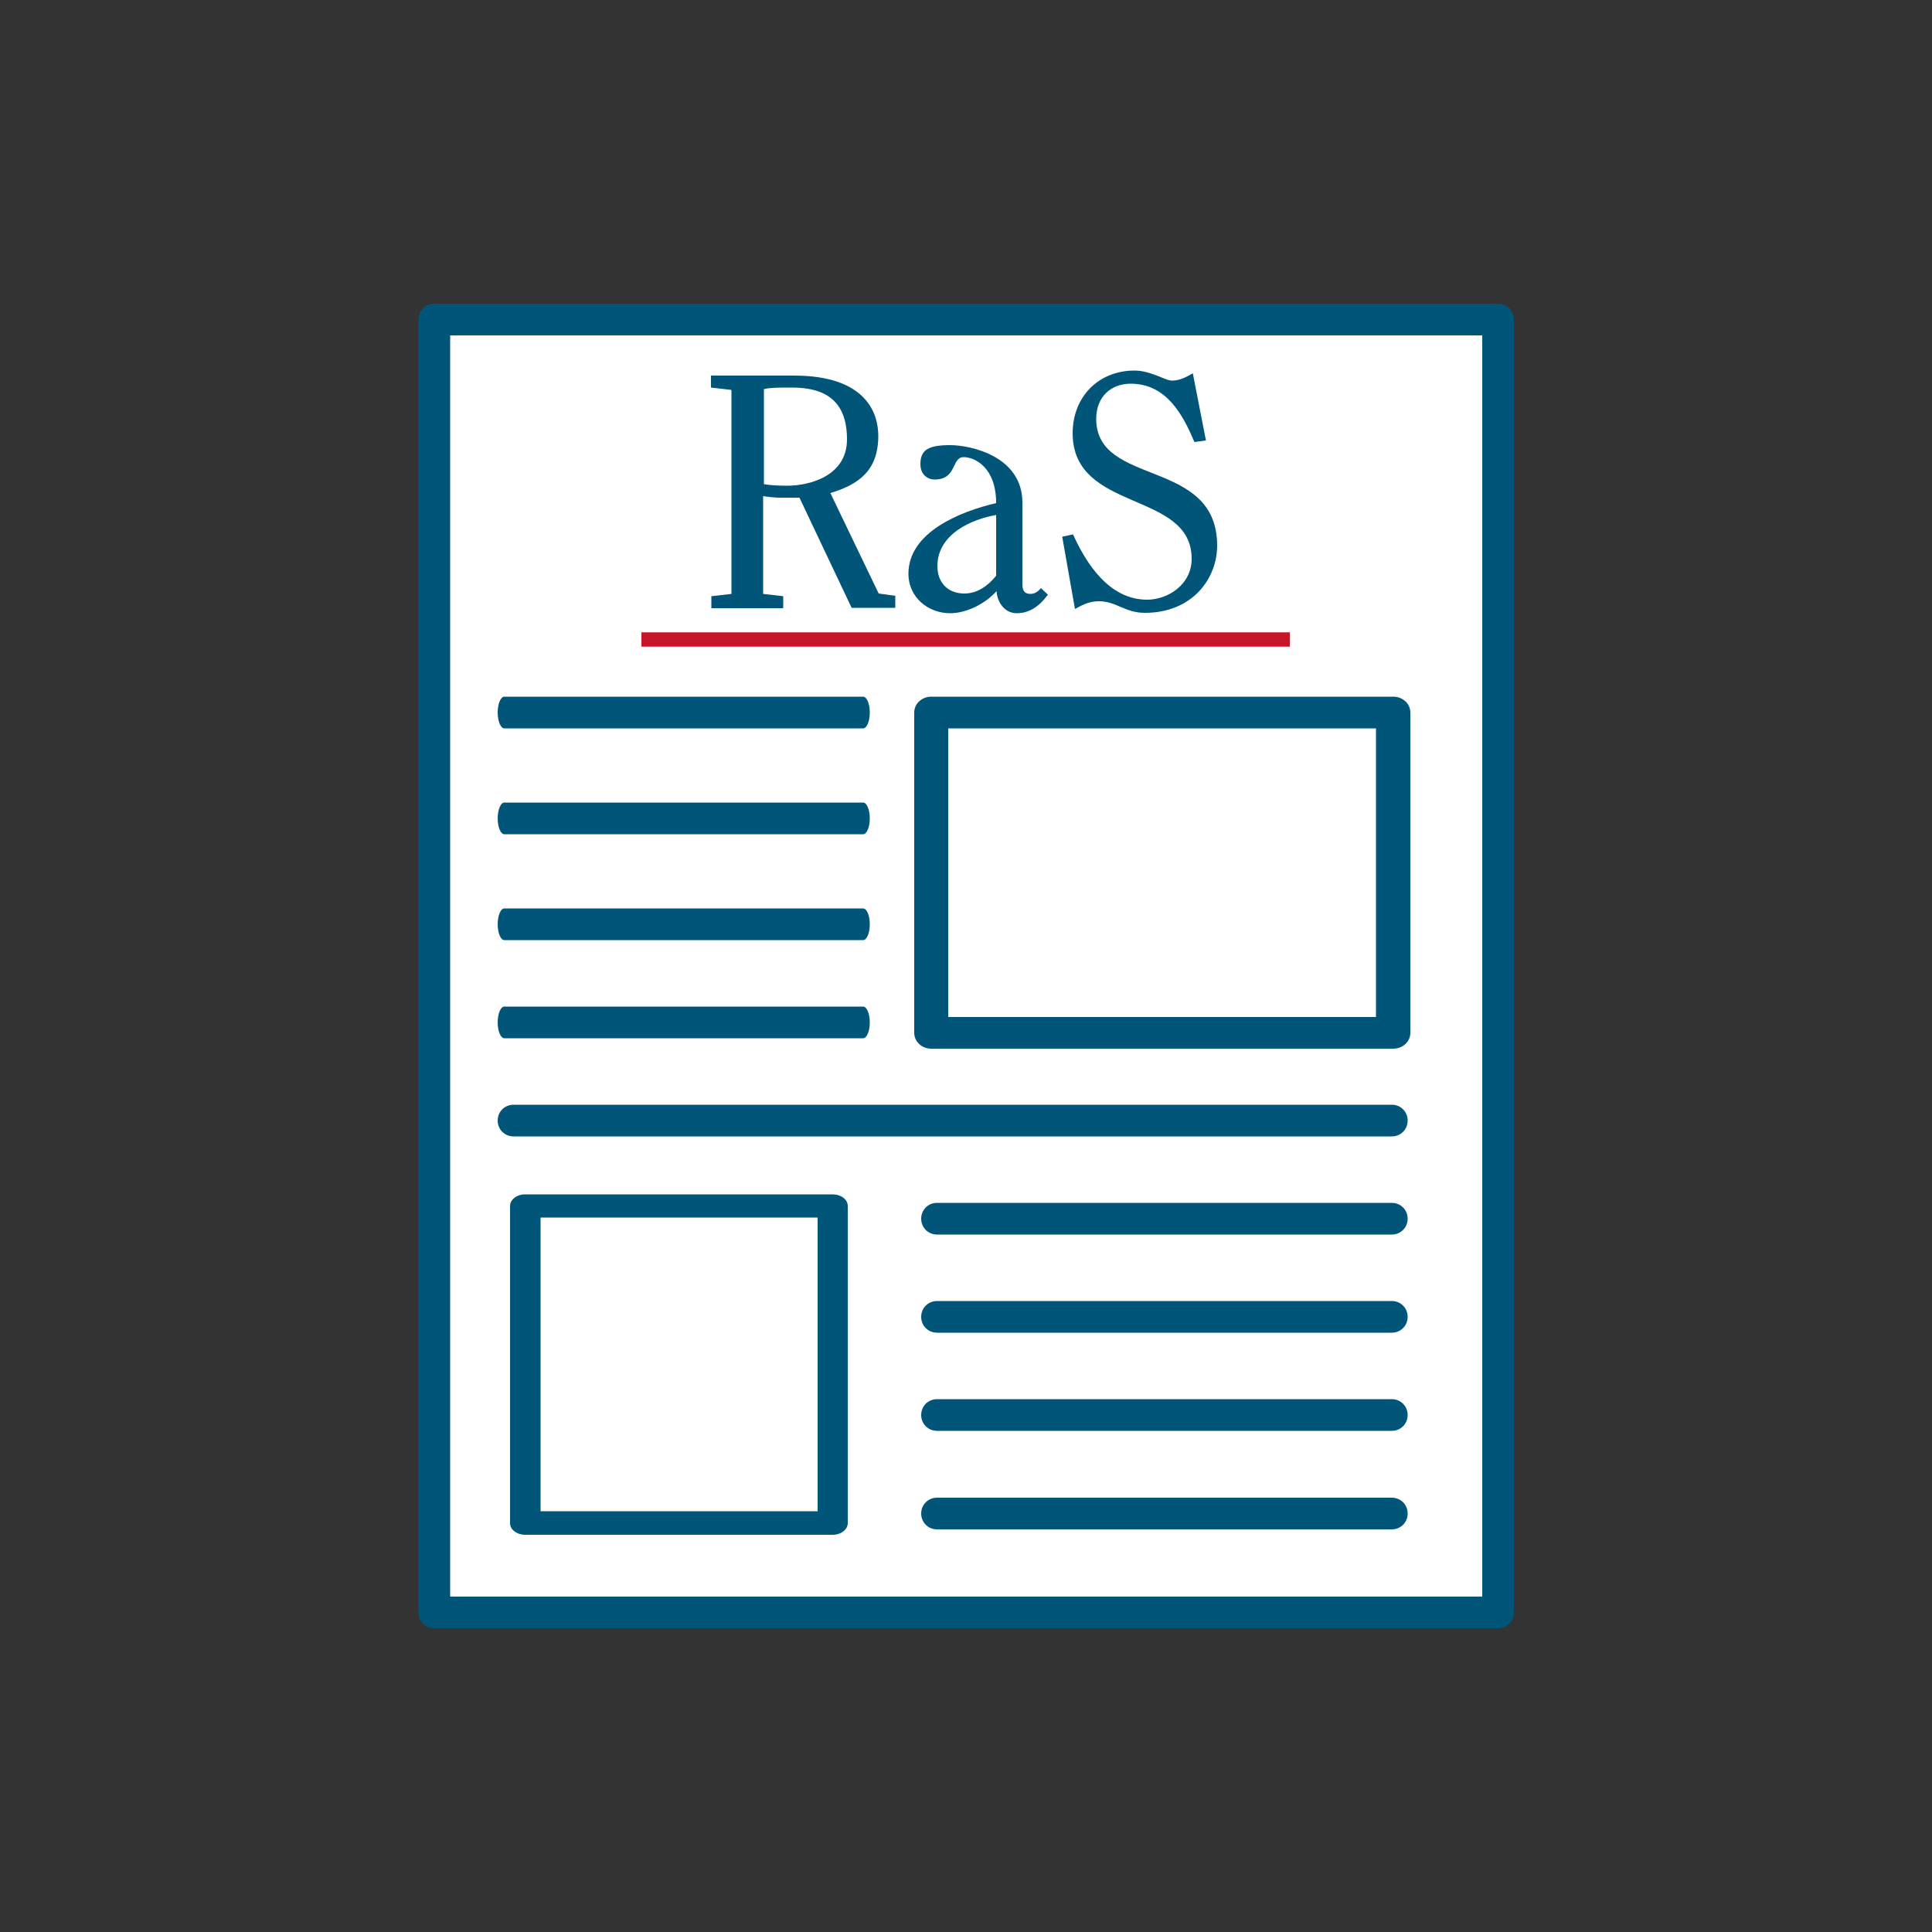
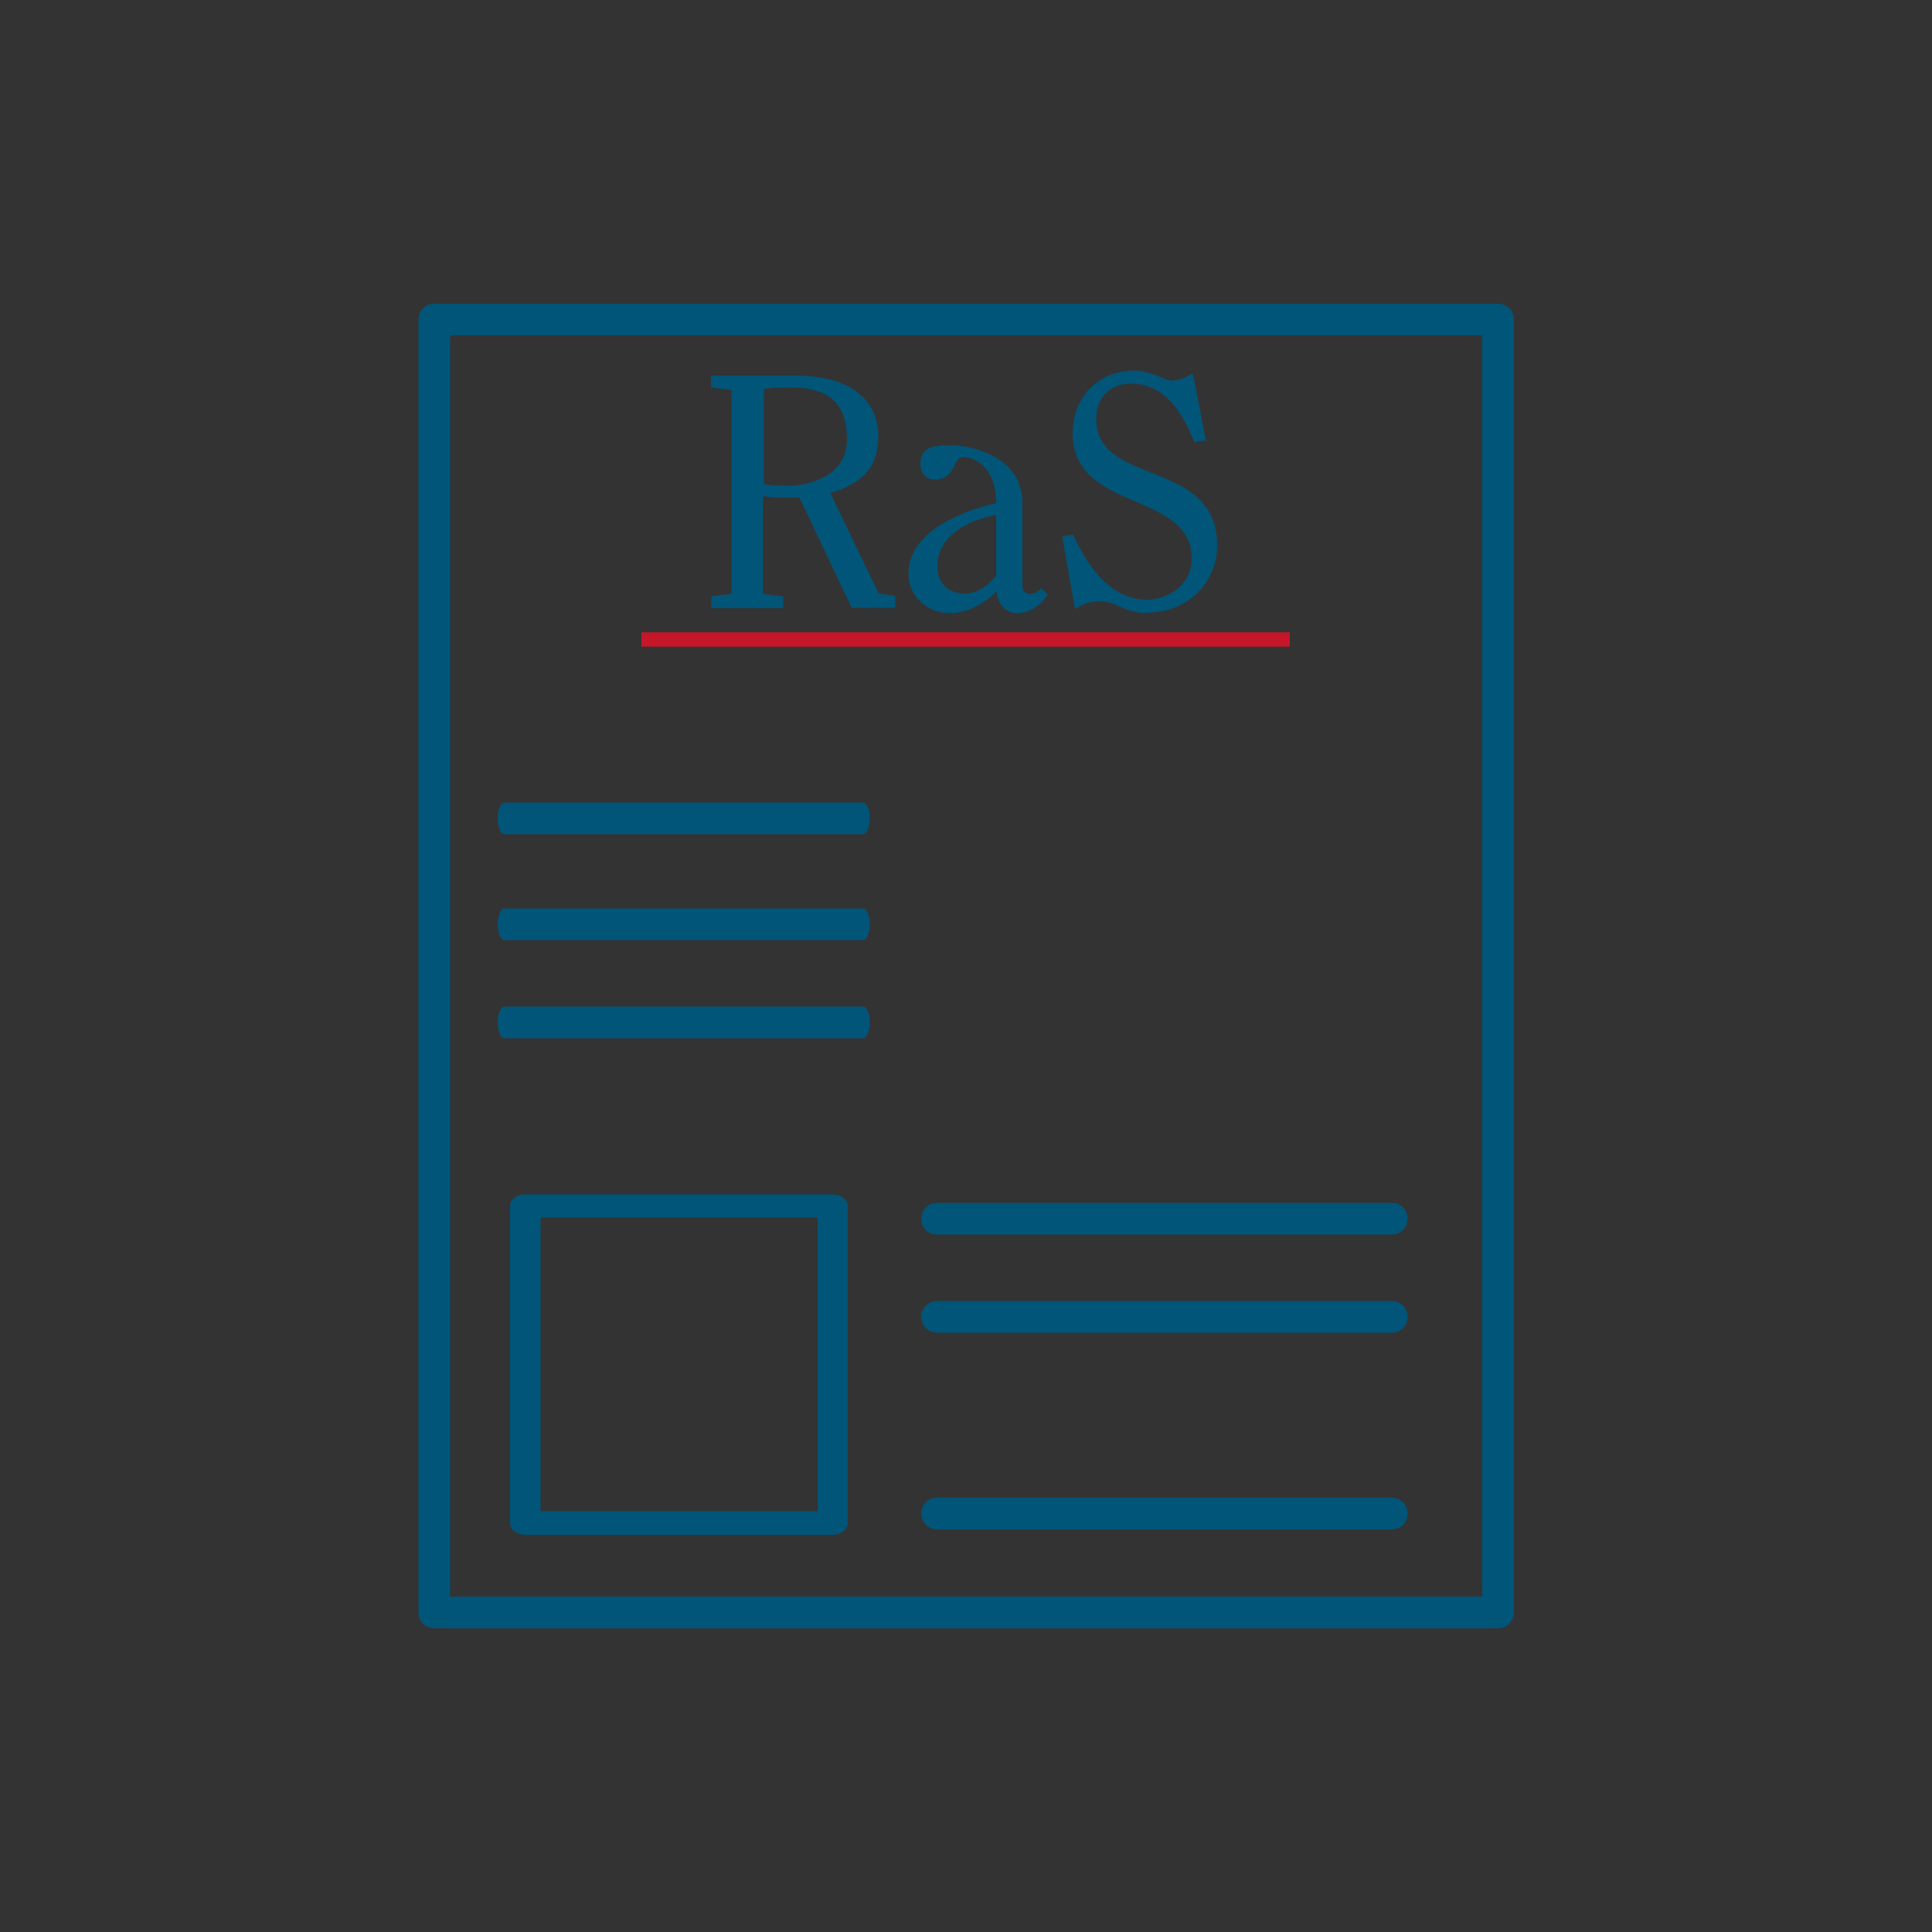
<svg xmlns="http://www.w3.org/2000/svg" id="Ebene_1" viewBox="0 0 50 50">
  <rect x="0" y="0" width="50" height="50" fill="#333333" stroke="none" />
  <defs>
    <style>.cls-1{fill:#fff;}.cls-2{fill:#005578;}.cls-3{fill:none;stroke:#c61629;stroke-miterlimit:10;stroke-width:.37px;}</style>
  </defs>
-   <polygon class="cls-1" points="11.16 8.3 11.16 41.87 38.87 41.87 38.87 8.3 11.16 8.3 11.16 8.3" />
  <path class="cls-2" d="M11.24,42.14h27.53c.23,0,.41-.18.41-.41V8.27c0-.23-.18-.41-.41-.41H11.24c-.23,0-.41.18-.41.41v33.46c0,.23.18.41.41.41h0ZM11.65,8.68h26.71v32.64H11.65V8.68h0Z" />
  <path class="cls-2" d="M22.34,23.51h-9.29c-.09,0-.17.18-.17.41s.08.41.17.41h9.29c.09,0,.17-.18.17-.41s-.08-.41-.17-.41h0Z" />
  <path class="cls-2" d="M22.34,26.05h-9.29c-.09,0-.17.18-.17.41s.08.41.17.41h9.29c.09,0,.17-.18.17-.41s-.08-.41-.17-.41h0Z" />
-   <path class="cls-2" d="M36.02,28.59H13.29c-.23,0-.41.18-.41.41s.18.41.41.41h22.73c.23,0,.41-.18.41-.41s-.18-.41-.41-.41h0Z" />
  <path class="cls-2" d="M36.02,31.13h-11.77c-.23,0-.41.18-.41.41s.18.41.41.41h11.77c.23,0,.41-.18.41-.41s-.18-.41-.41-.41h0Z" />
  <path class="cls-2" d="M36.02,33.67h-11.77c-.23,0-.41.18-.41.41s.18.41.41.41h11.77c.23,0,.41-.18.41-.41s-.18-.41-.41-.41h0Z" />
-   <path class="cls-2" d="M36.02,36.21h-11.77c-.23,0-.41.18-.41.41s.18.41.41.41h11.77c.23,0,.41-.18.41-.41s-.18-.41-.41-.41h0Z" />
  <path class="cls-2" d="M36.02,38.76h-11.77c-.23,0-.41.18-.41.41s.18.41.41.41h11.77c.23,0,.41-.18.41-.41s-.18-.41-.41-.41h0Z" />
  <path class="cls-2" d="M21.55,30.91h-7.96c-.22,0-.39.14-.39.3v8.21c0,.17.18.3.39.3h7.96c.22,0,.39-.14.39-.3v-8.21c0-.17-.18-.3-.39-.3h0ZM21.16,39.11h-7.17v-7.6h7.17v7.6h0Z" />
  <path class="cls-2" d="M22.34,20.77h-9.29c-.09,0-.17.18-.17.41s.08.41.17.41h9.29c.09,0,.17-.18.17-.41s-.08-.41-.17-.41h0Z" />
-   <path class="cls-2" d="M22.34,18.03h-9.29c-.09,0-.17.18-.17.41s.08.41.17.41h9.29c.09,0,.17-.18.17-.41s-.08-.41-.17-.41h0Z" />
-   <path class="cls-2" d="M36.5,26.73v-8.29c0-.23-.2-.41-.44-.41h-11.96c-.24,0-.44.18-.44.41v8.29c0,.23.2.41.44.41h11.96c.24,0,.44-.18.44-.41h0ZM24.54,26.32v-7.47h11.07v7.47h-11.07Z" />
  <line class="cls-3" x1="16.6" y1="16.55" x2="33.38" y2="16.55" />
  <path class="cls-2" d="M18.92,10.09l-.52-.06v-.31h2.15c1.88,0,2.18.99,2.18,1.56,0,.91-.52,1.26-1.24,1.48l1.25,2.6.43.06v.31h-1.13l-1.35-2.85h-.48c-.17,0-.32-.02-.46-.04v2.53l.52.06v.31h-1.86v-.31l.52-.06v-5.27ZM19.77,12.53c.17.03.38.04.61.04.55,0,1.54-.24,1.54-1.2s-.52-1.34-1.42-1.34c-.35,0-.56,0-.73.04v2.46Z" />
  <path class="cls-2" d="M26.46,15.13c0,.2.1.24.21.24.13,0,.22-.09.27-.15l.18.17c-.2.27-.45.48-.81.48-.3,0-.5-.27-.52-.57-.29.32-.77.57-1.2.57-.58,0-1.08-.42-1.08-1.02,0-1.09,1.37-1.62,2.27-1.83,0-.94-.57-1.19-.84-1.19-.32,0-.17.58-.75.58-.21,0-.37-.15-.37-.4,0-.37.21-.49.77-.49.52,0,1.87.28,1.87,1.49v2.13ZM25.77,13.33c-.58.1-1.51.47-1.51,1.32,0,.43.27.71.7.71.34,0,.62-.21.82-.46v-1.58Z" />
  <path class="cls-2" d="M27.49,13.89l.28-.06c.34.75.93,1.69,1.92,1.69.52,0,1.15-.38,1.15-1.06,0-1.77-3.08-1.19-3.08-3.25,0-.93.66-1.62,1.6-1.62.22,0,.42.07.58.13.16.06.29.13.39.13.2,0,.37-.09.54-.19l.34,1.74-.3.04c-.3-.72-.73-1.51-1.65-1.51-.5,0-.89.33-.89.91,0,1.77,3.13,1,3.13,3.28,0,.85-.64,1.74-1.87,1.74-.52,0-.74-.3-1.19-.3-.27,0-.45.11-.62.2l-.33-1.87Z" />
</svg>